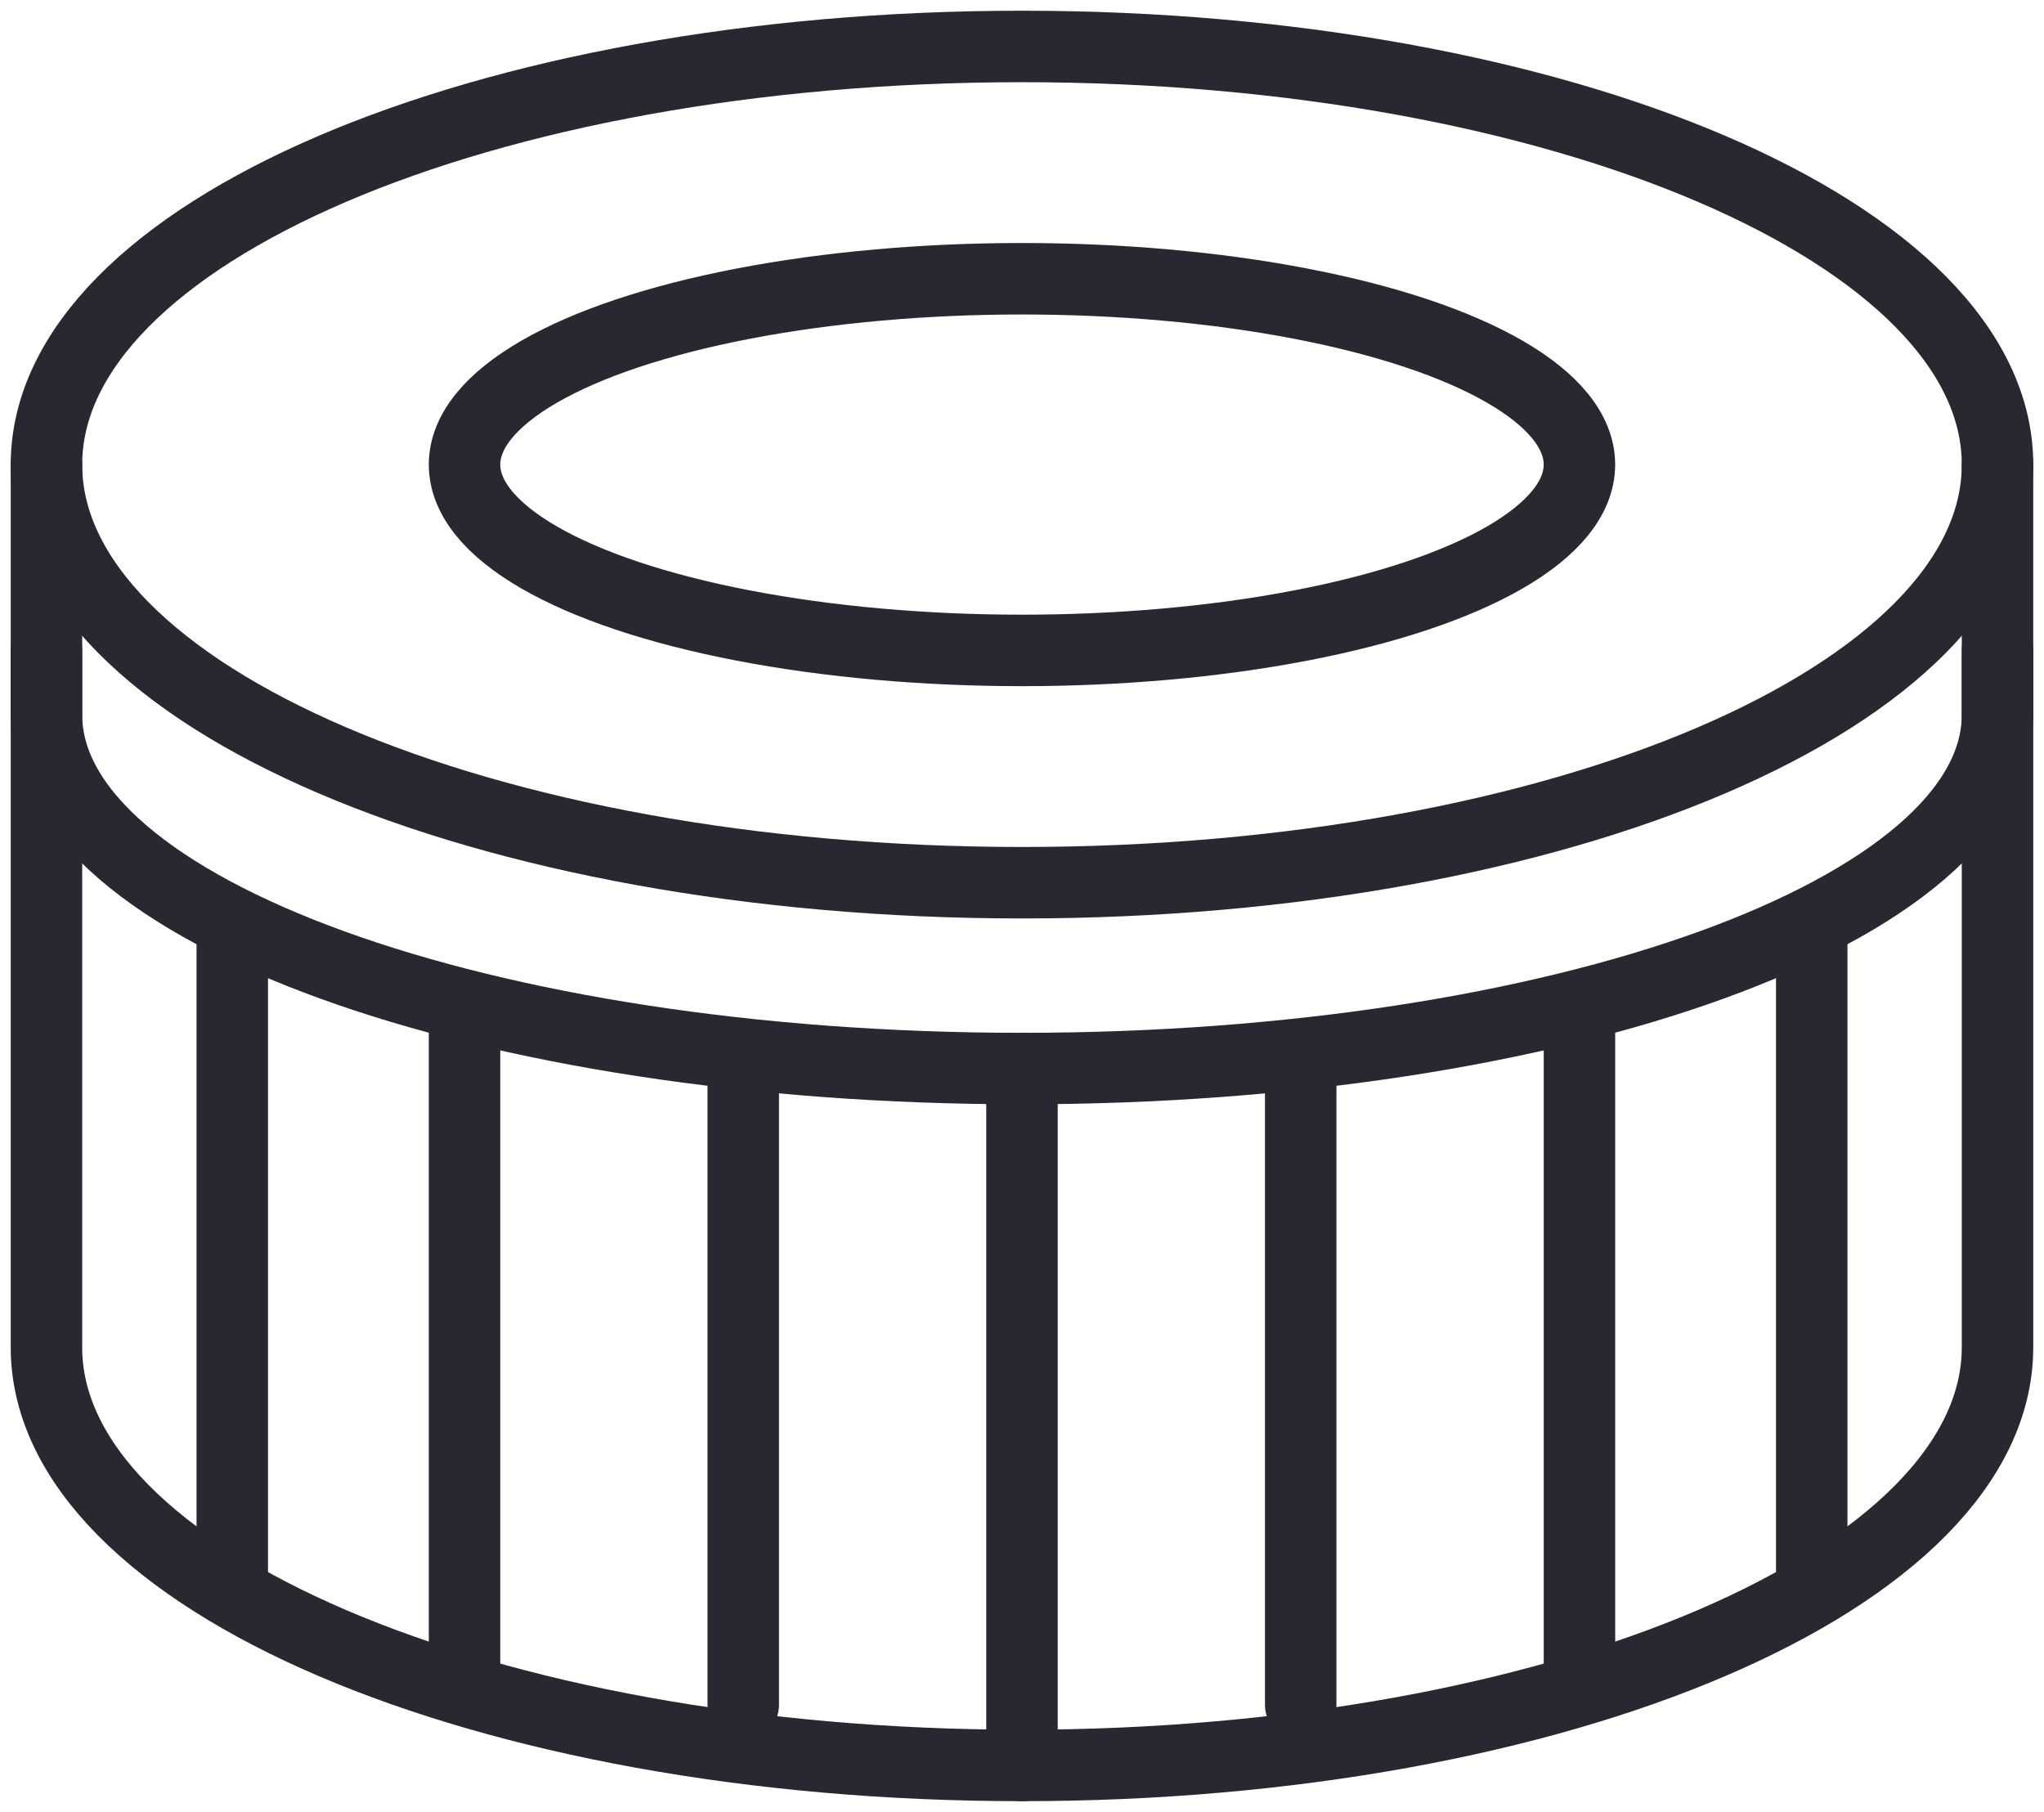
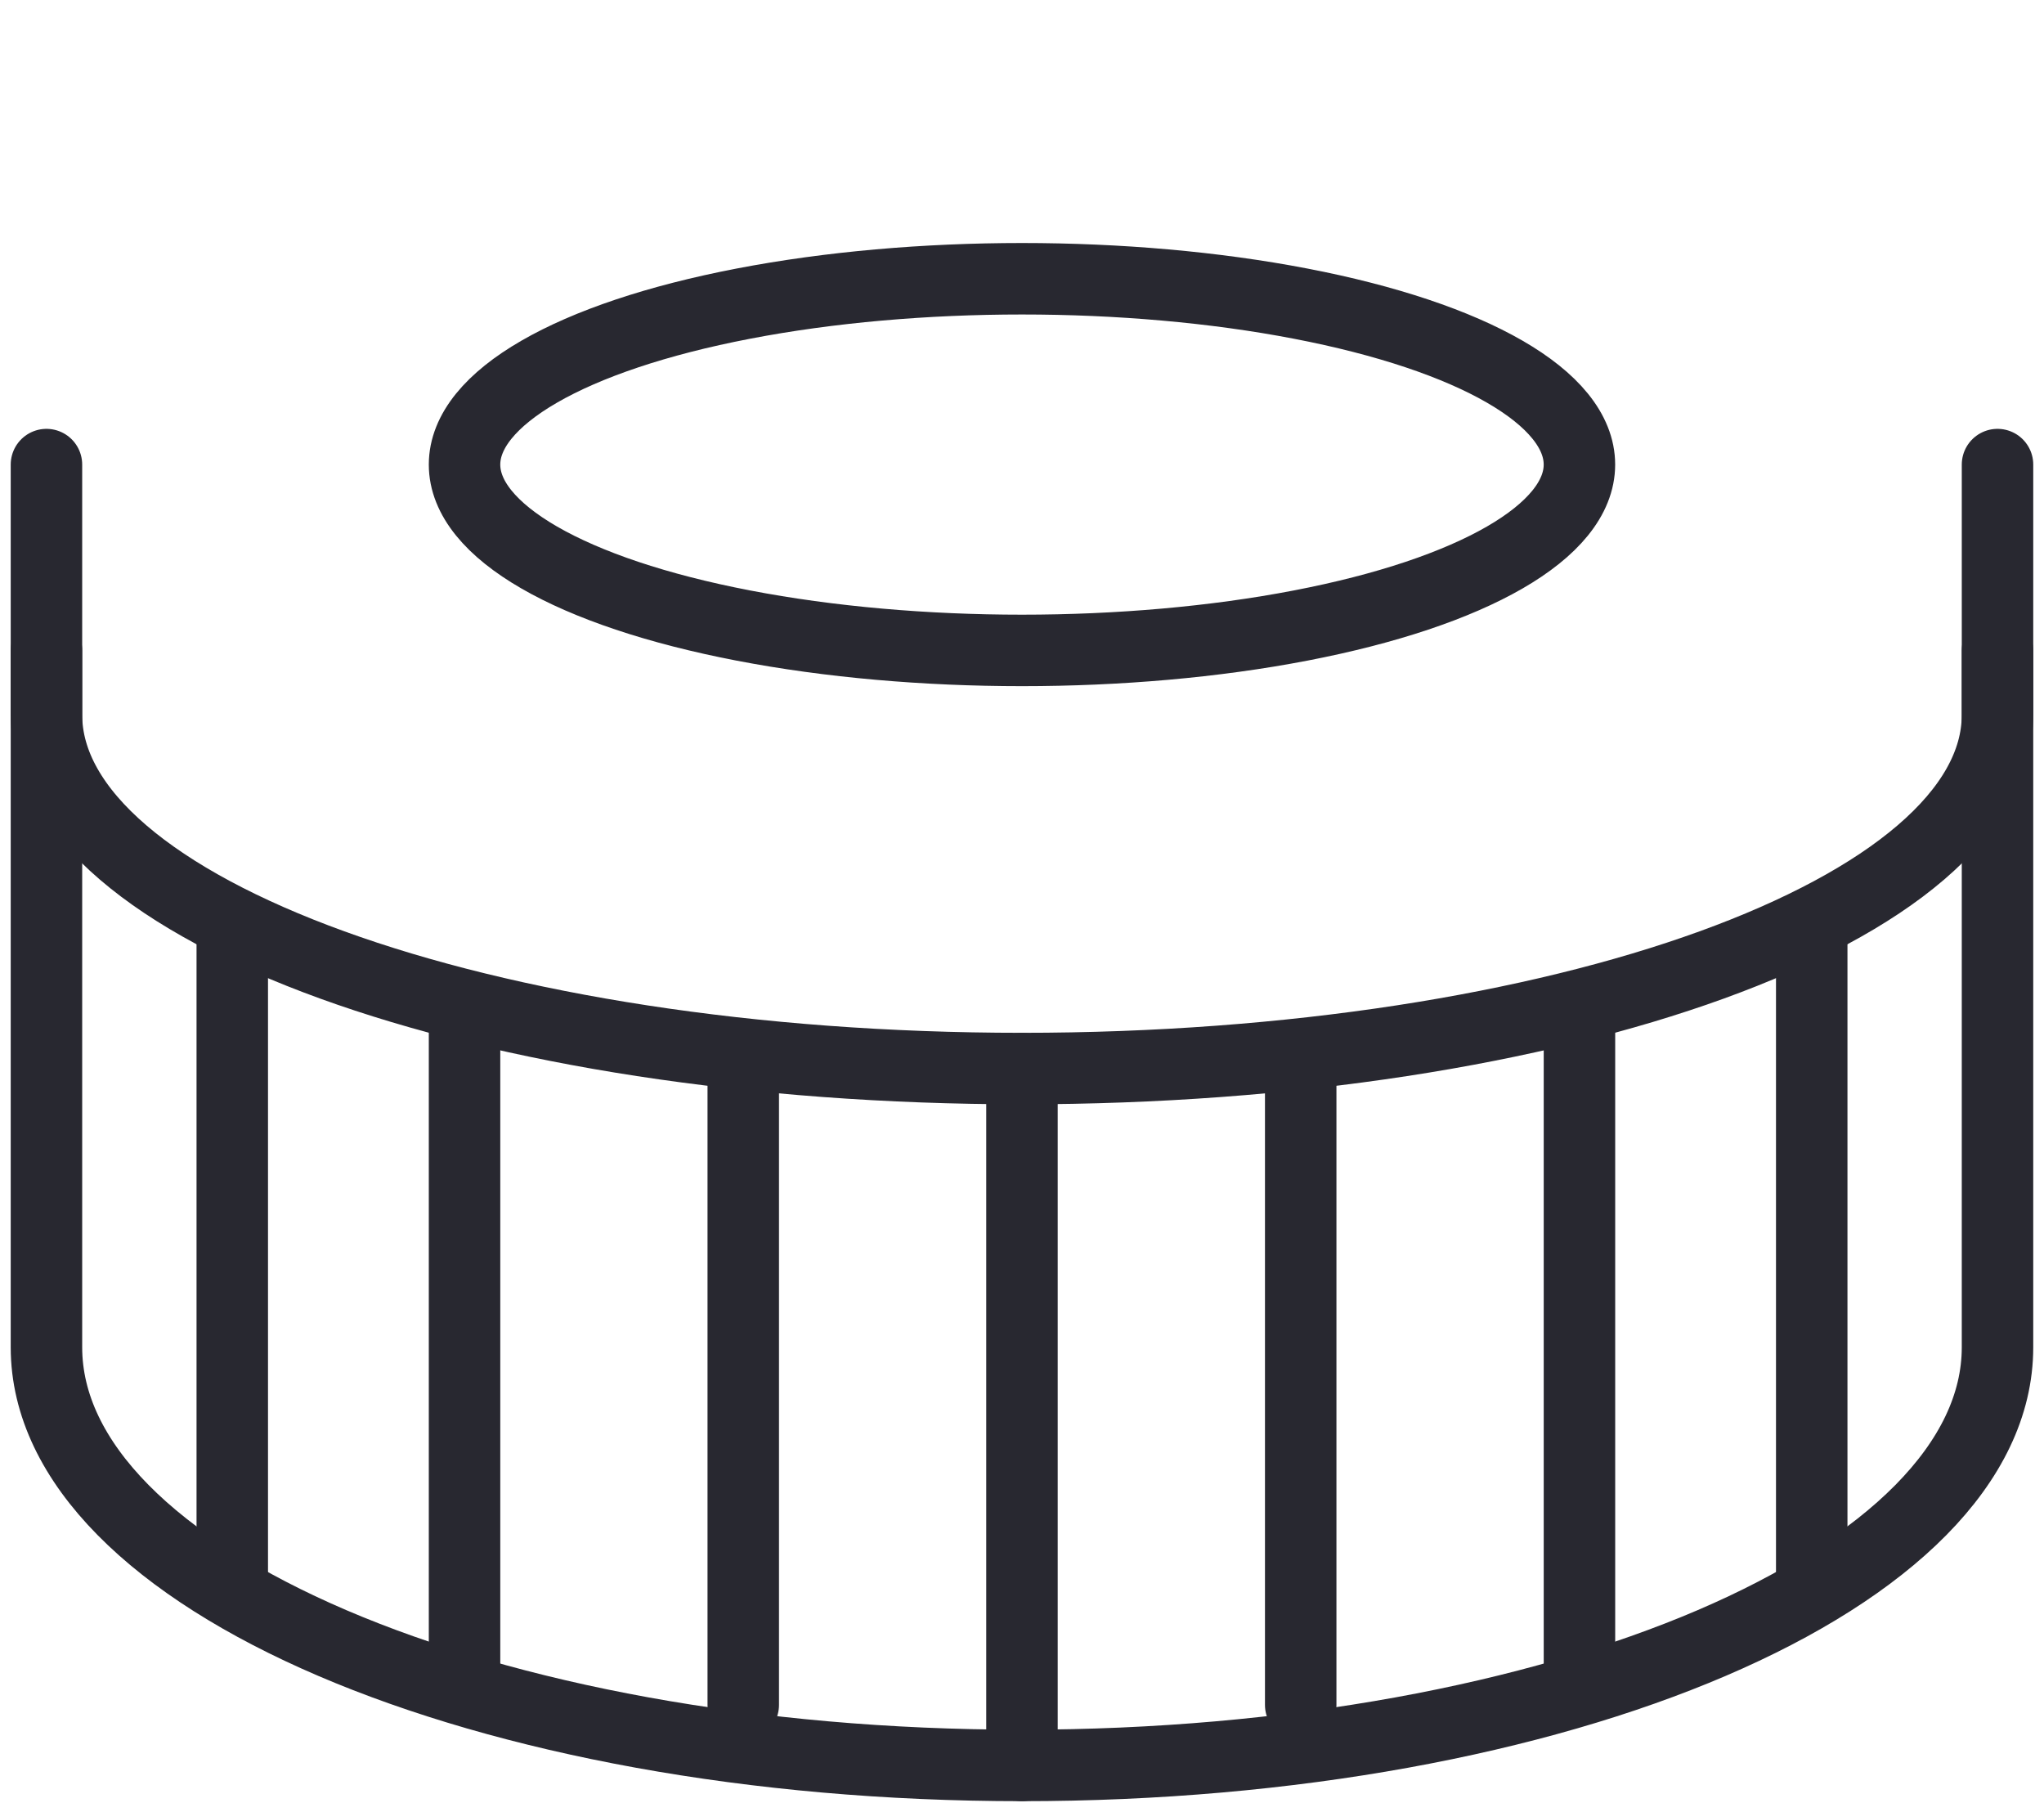
<svg xmlns="http://www.w3.org/2000/svg" width="57.201" height="50.701" viewBox="0 0 57.201 50.701">
  <defs>
    <clipPath id="clip-path">
      <rect id="Rectangle_199" data-name="Rectangle 199" width="57.201" height="50.701" transform="translate(0 0)" fill="none" stroke="#282830" stroke-width="2" />
    </clipPath>
  </defs>
  <g id="Group_190" data-name="Group 190" transform="translate(0 0)">
    <g id="Group_172" data-name="Group 172" clip-path="url(#clip-path)">
-       <path id="Path_32" data-name="Path 32" d="M55.9,13c0,6.462-12.223,11.7-27.3,11.7S1.3,19.462,1.3,13,13.523,1.3,28.6,1.3,55.9,6.538,55.9,13Z" fill="none" stroke="#282830" stroke-linecap="round" stroke-linejoin="round" stroke-width="2" />
      <path id="Path_33" data-name="Path 33" d="M1.3,13v7c0,5.468,12.223,9.9,27.3,9.9S55.9,25.468,55.9,20V13" fill="none" stroke="#282830" stroke-linecap="round" stroke-linejoin="round" stroke-width="2" />
      <ellipse id="Ellipse_37" data-name="Ellipse 37" cx="15.6" cy="5.2" rx="15.6" ry="5.2" transform="translate(13 7.8)" fill="none" stroke="#282830" stroke-linecap="round" stroke-linejoin="round" stroke-width="2" />
      <line id="Line_45" data-name="Line 45" y2="19.5" transform="translate(28.6 29.9)" fill="none" stroke="#282830" stroke-linecap="round" stroke-linejoin="round" stroke-width="2" />
      <path id="Path_34" data-name="Path 34" d="M1.3,18.2V37.7c0,6.462,12.223,11.7,27.3,11.7s27.3-5.238,27.3-11.7V18.2" fill="none" stroke="#282830" stroke-linecap="round" stroke-linejoin="round" stroke-width="2" />
      <line id="Line_46" data-name="Line 46" y1="18.2" transform="translate(6.5 26.001)" fill="none" stroke="#282830" stroke-linecap="round" stroke-linejoin="round" stroke-width="2" />
      <line id="Line_47" data-name="Line 47" y1="18.2" transform="translate(13 28.601)" fill="none" stroke="#282830" stroke-linecap="round" stroke-linejoin="round" stroke-width="2" />
      <line id="Line_48" data-name="Line 48" y1="17.807" transform="translate(20.8 29.9)" fill="none" stroke="#282830" stroke-linecap="round" stroke-linejoin="round" stroke-width="2" />
      <line id="Line_49" data-name="Line 49" y1="18.2" transform="translate(50.701 26.001)" fill="none" stroke="#282830" stroke-linecap="round" stroke-linejoin="round" stroke-width="2" />
      <line id="Line_50" data-name="Line 50" y1="18.2" transform="translate(44.201 28.601)" fill="none" stroke="#282830" stroke-linecap="round" stroke-linejoin="round" stroke-width="2" />
      <line id="Line_51" data-name="Line 51" y1="17.807" transform="translate(36.4 29.9)" fill="none" stroke="#282830" stroke-linecap="round" stroke-linejoin="round" stroke-width="2" />
    </g>
  </g>
</svg>